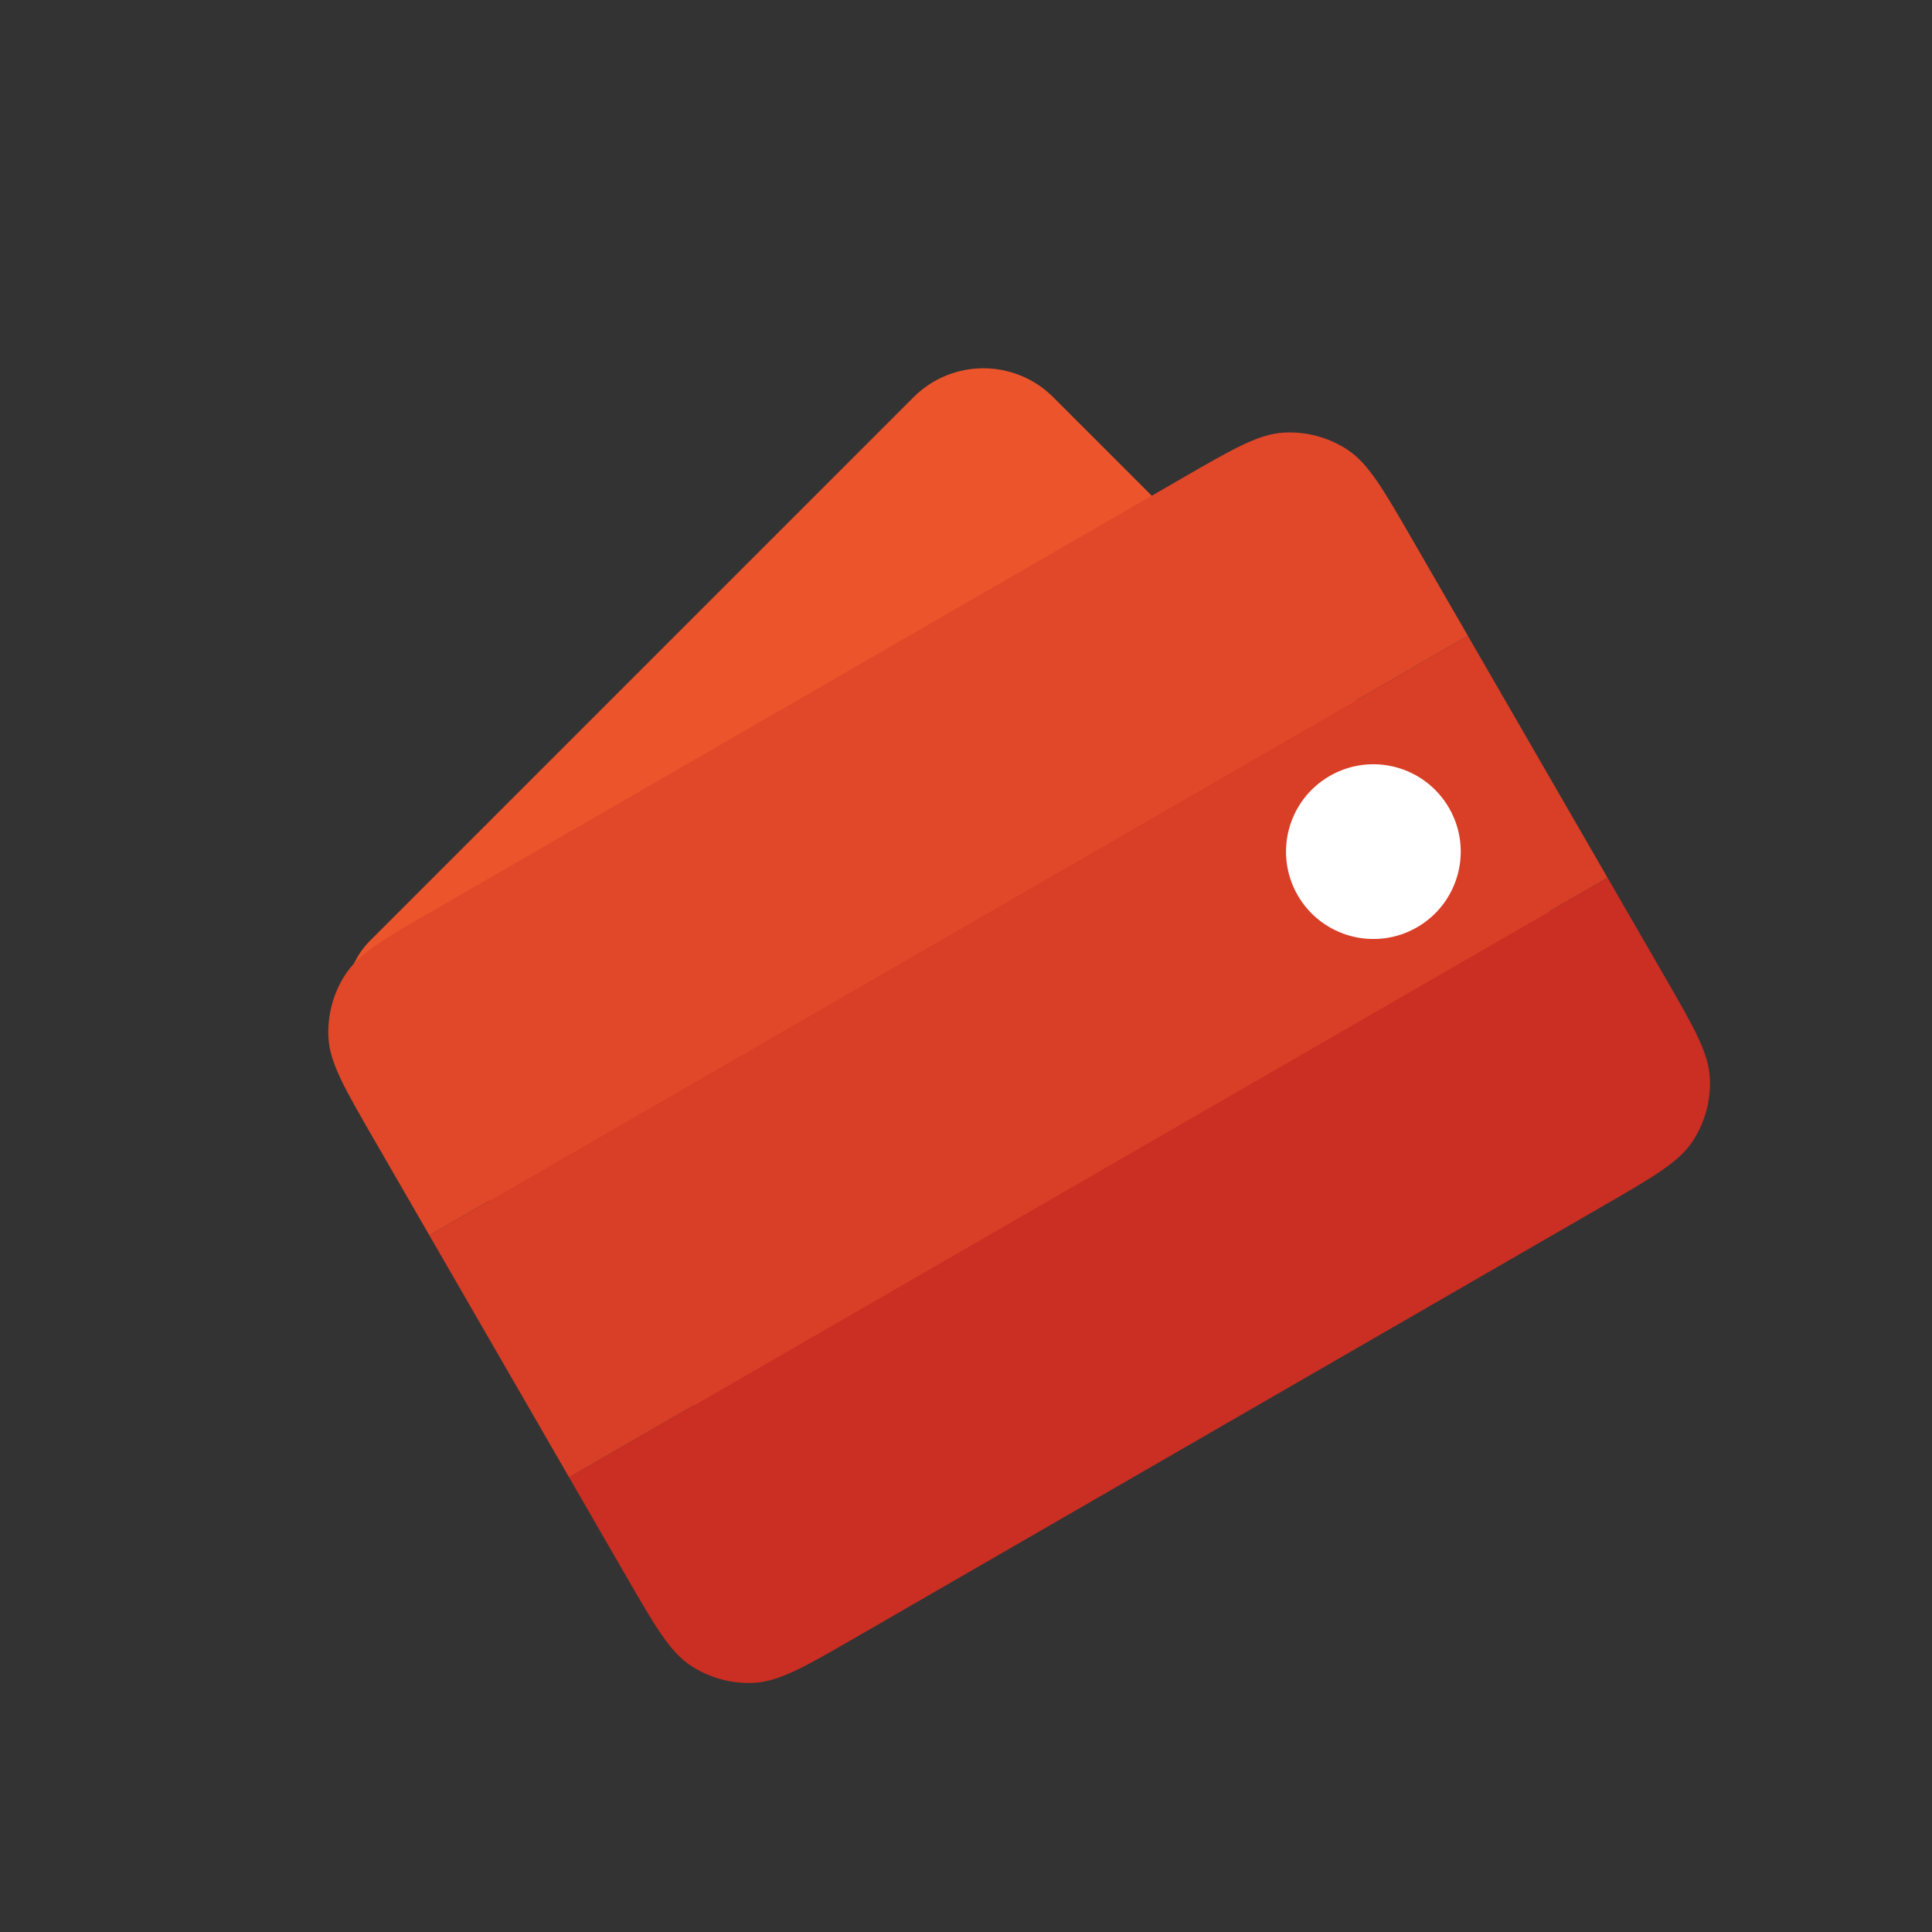
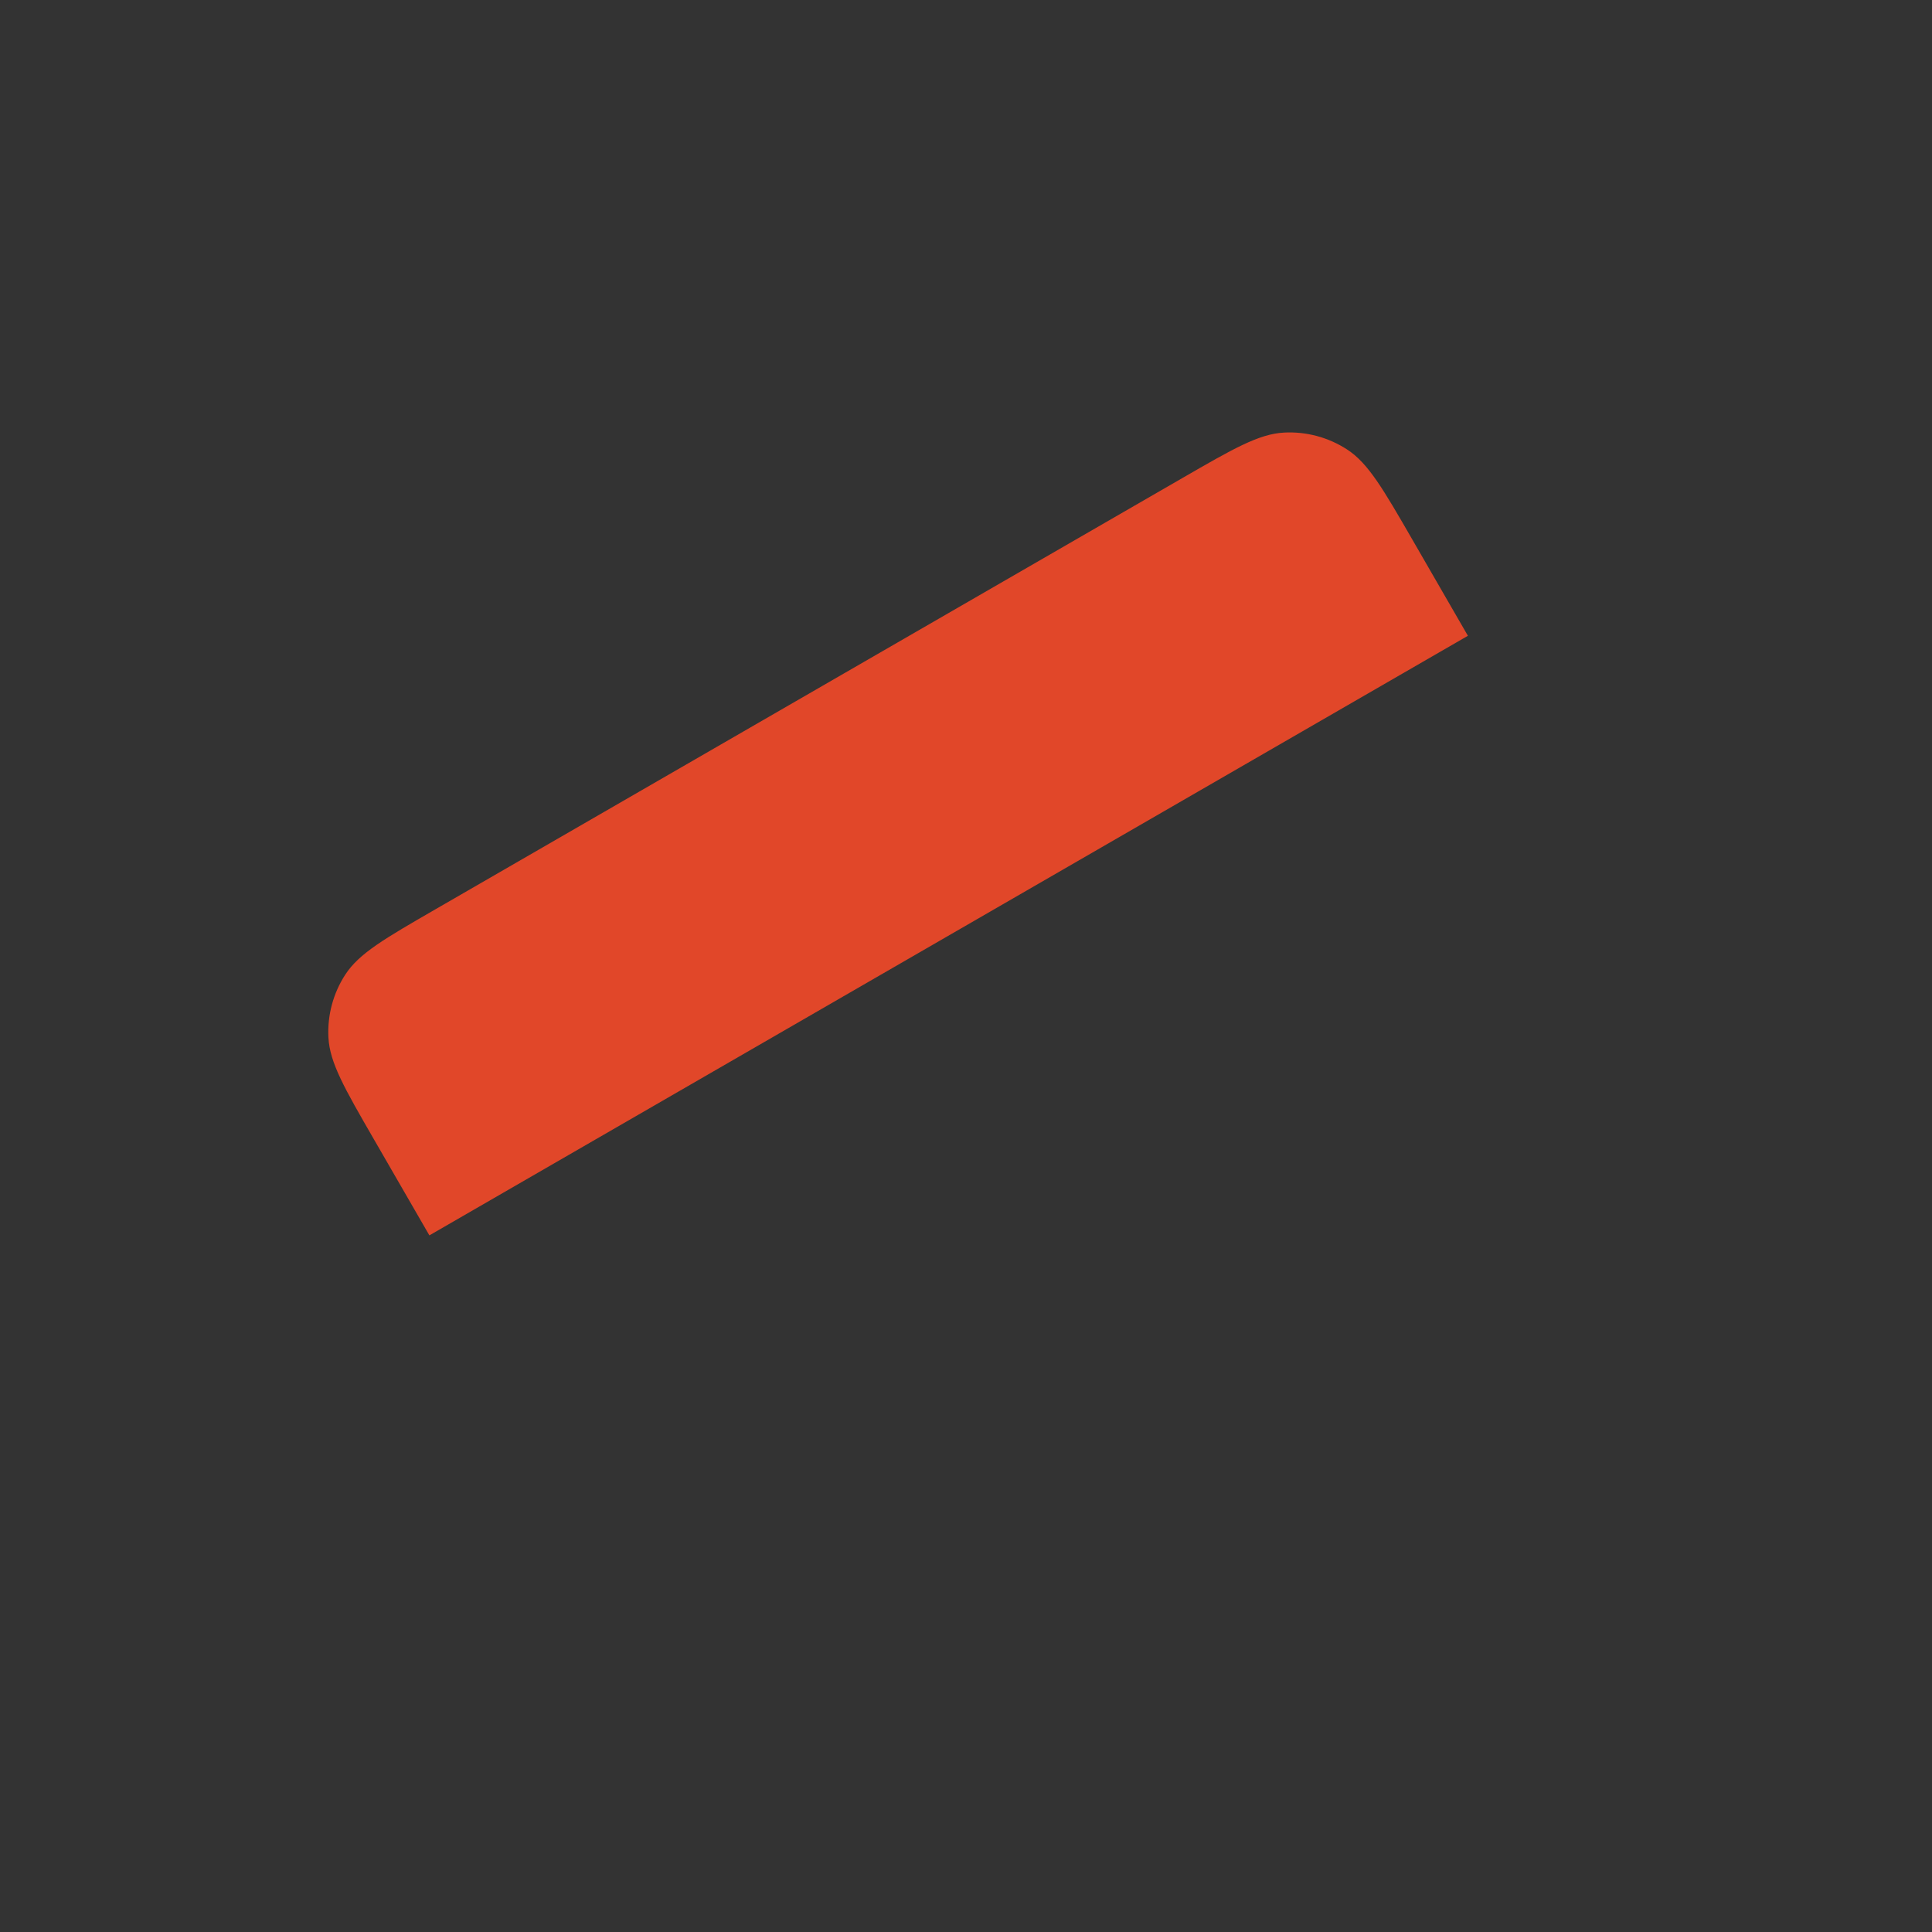
<svg xmlns="http://www.w3.org/2000/svg" width="1024" height="1024" viewBox="0 0 1024 1024" fill="none">
  <rect x="0" y="0" width="1024" height="1024" fill="#333333" stroke="none" />
  <g>
-     <rect x="521.219" y="173.502" width="460.088" height="512.585" rx="52.383" transform="rotate(45 521.219 173.502)" fill="#EC542B" />
-   </g>
+     </g>
  <g>
-     <path d="M852.05 465.215L301.616 783.008L331.65 835.027C347.296 862.128 355.12 875.678 366.37 882.984C376.266 889.411 387.943 892.539 399.726 891.922C413.122 891.22 426.672 883.397 453.773 867.75L849.36 639.357C876.461 623.711 890.011 615.888 897.317 604.637C903.744 594.741 906.873 583.065 906.255 571.281C905.553 557.885 897.73 544.335 882.083 517.234L852.05 465.215Z" fill="#CB2E22" />
-   </g>
+     </g>
  <g>
-     <rect width="635.586" height="148.07" transform="matrix(0.866 -0.5 -0.5 -0.866 301.617 783.007)" fill="#D93E26" />
-   </g>
+     </g>
  <g>
    <path d="M227.582 654.774L778.016 336.981L748.681 286.171C733.034 259.071 725.211 245.52 713.96 238.214C704.064 231.788 692.388 228.659 680.604 229.277C667.208 229.979 653.658 237.802 626.557 253.449L230.97 481.841C203.869 497.488 190.319 505.311 183.013 516.561C176.586 526.457 173.458 538.134 174.075 549.917C174.777 563.313 182.6 576.864 198.247 603.964L227.582 654.774Z" fill="#E14729" />
  </g>
  <g>
-     <ellipse cx="727.917" cy="451.382" rx="46.302" ry="46.302" transform="rotate(-30 727.917 451.382)" fill="white" />
-   </g>
+     </g>
</svg>